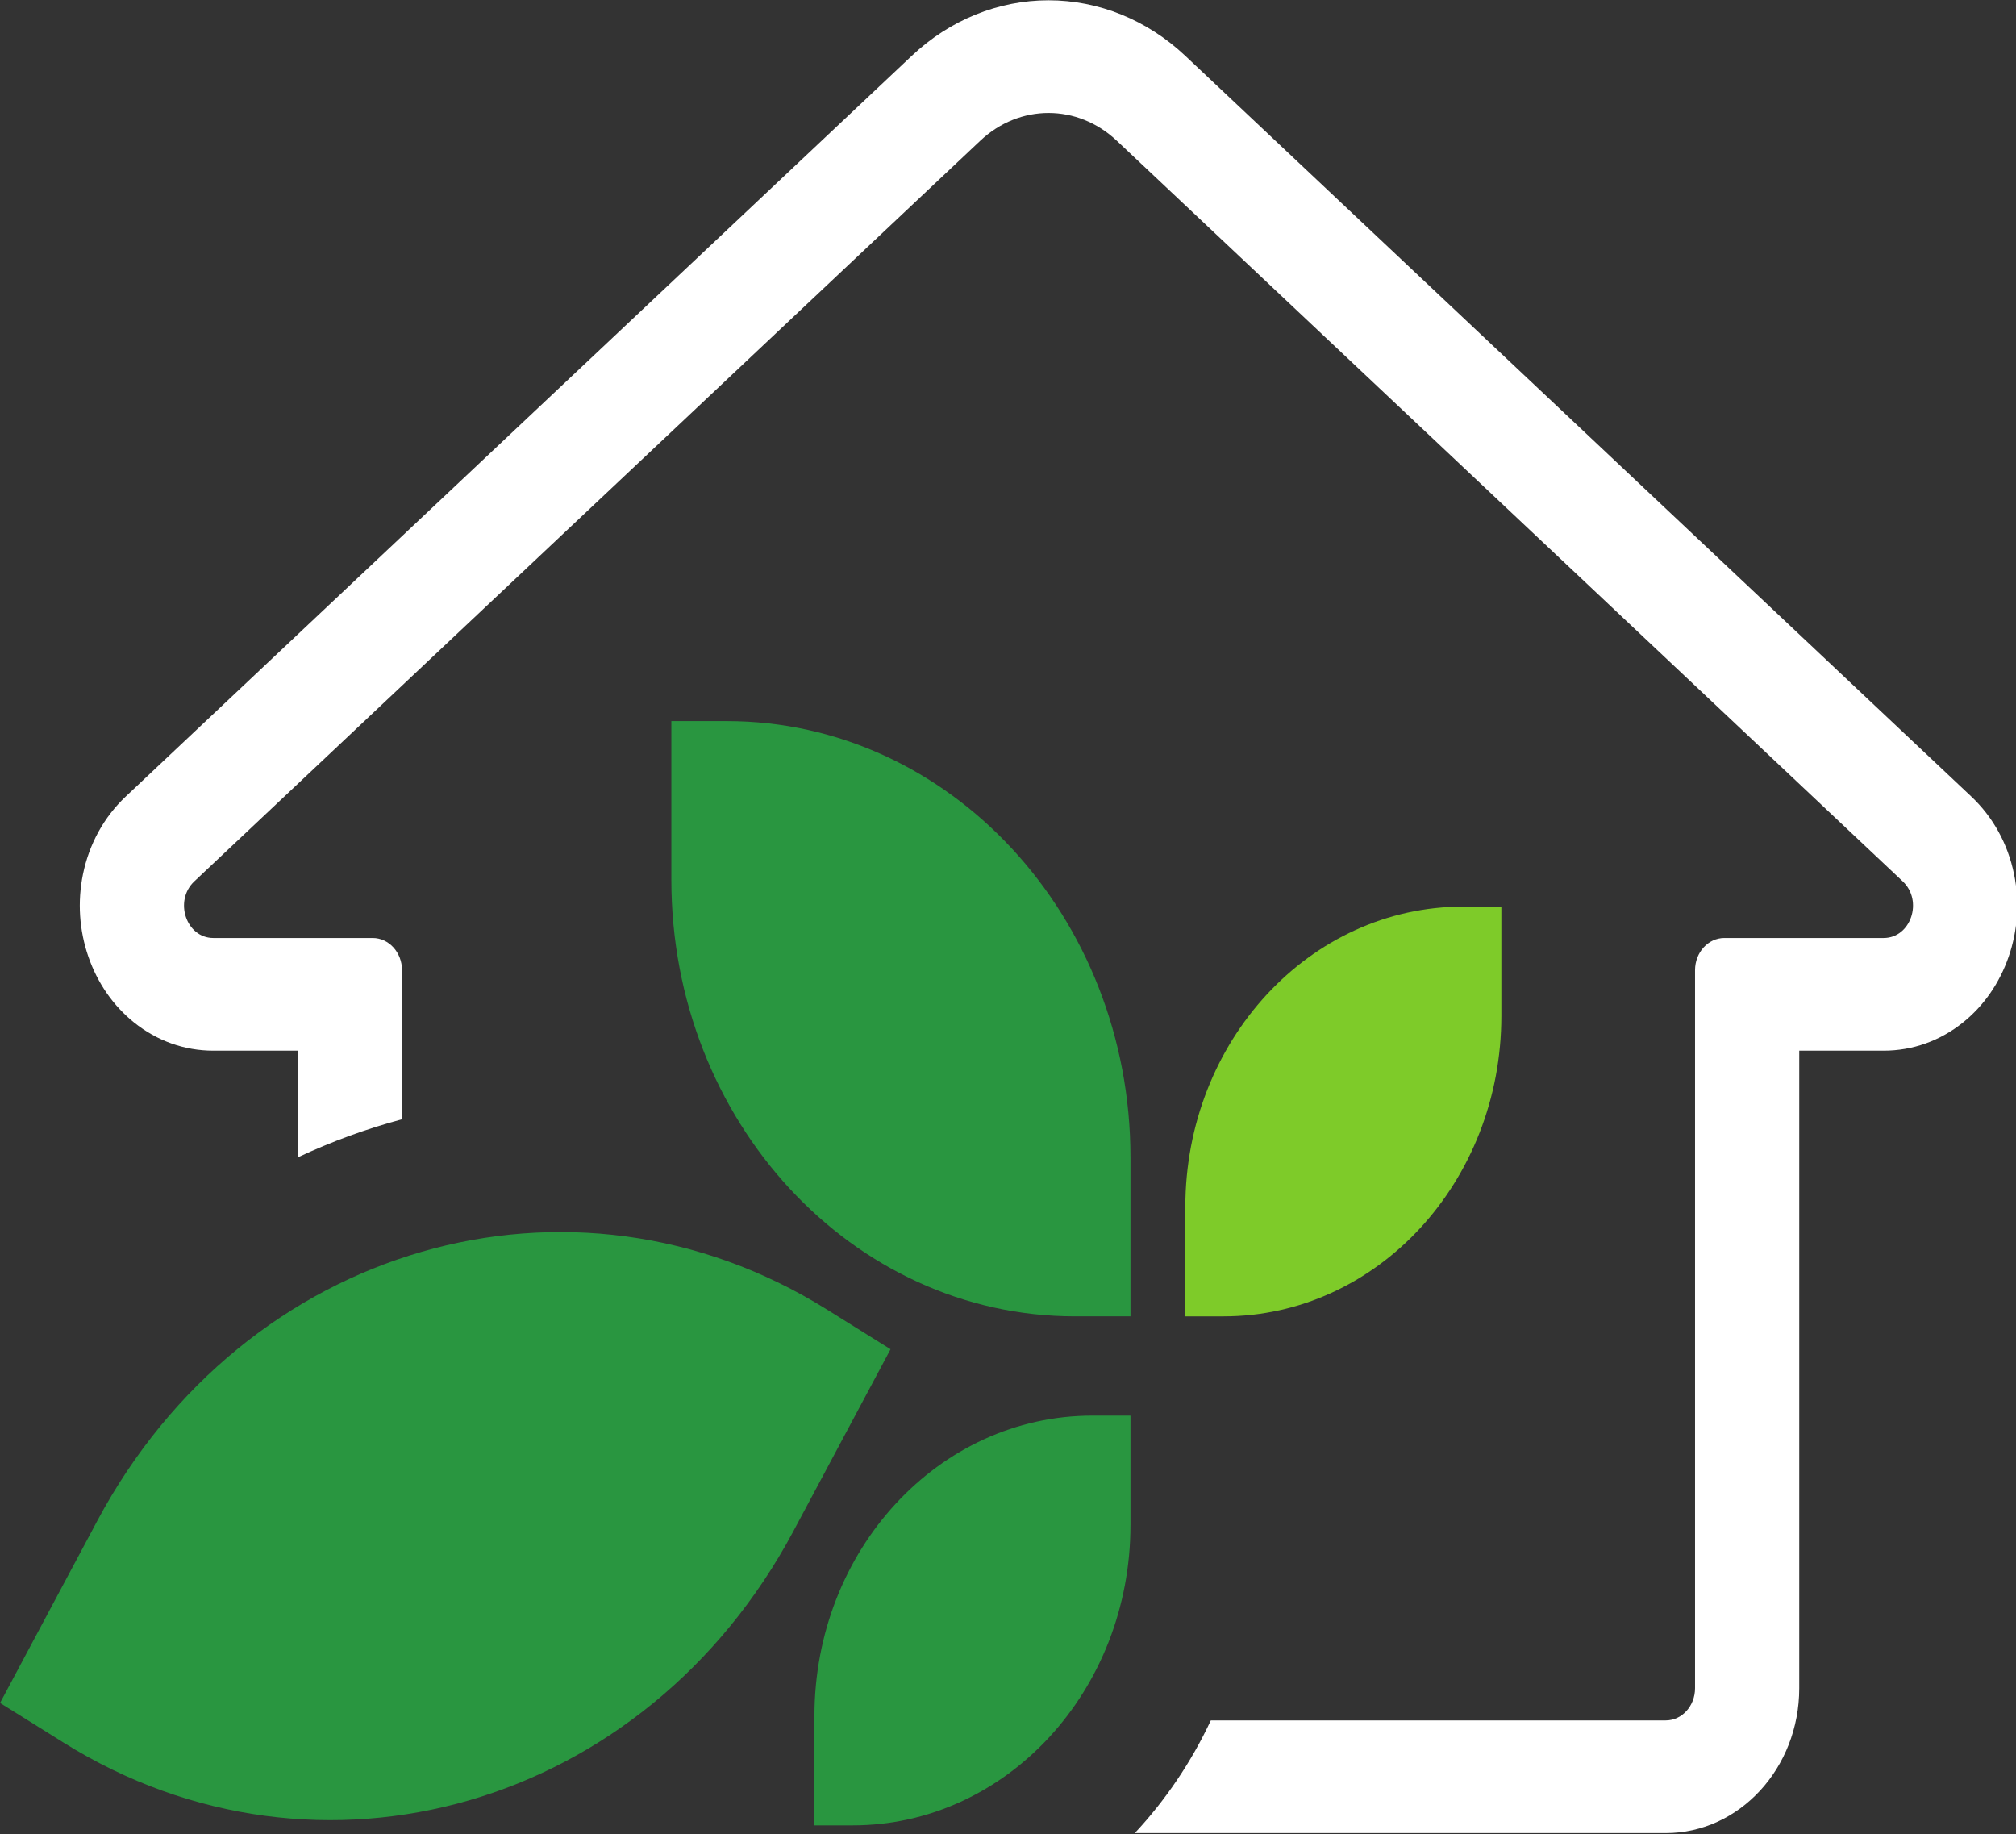
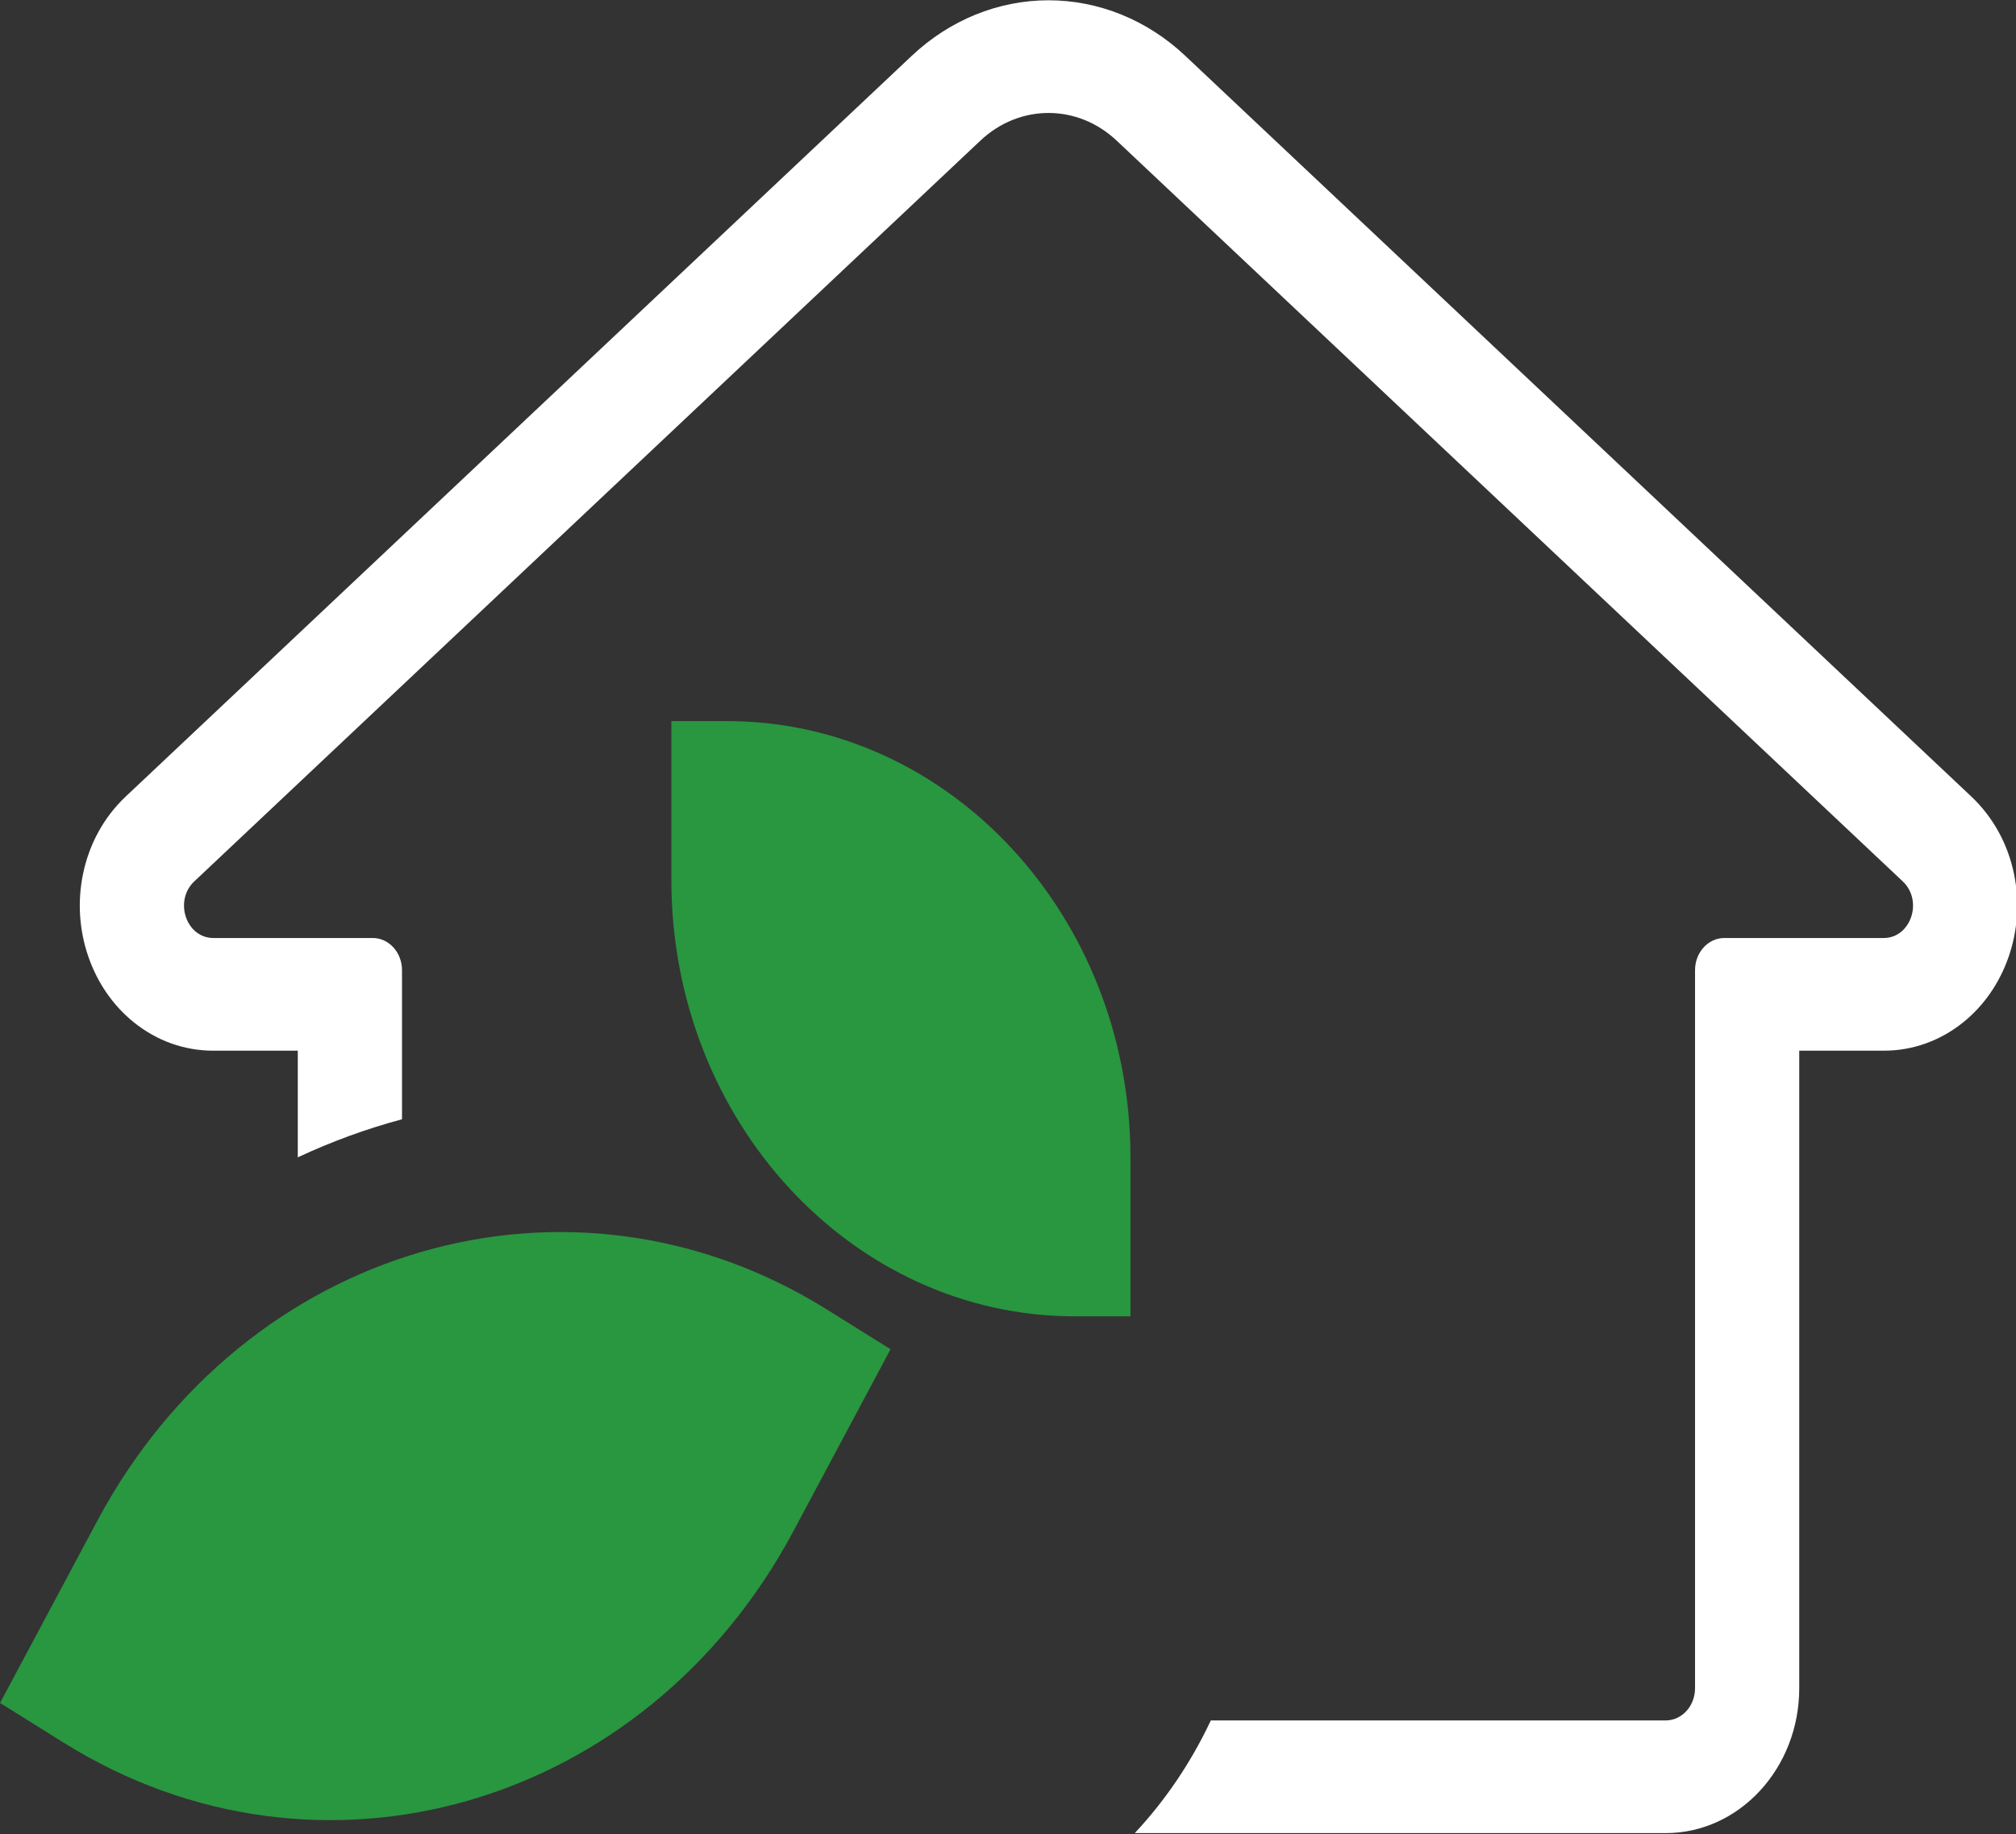
<svg xmlns="http://www.w3.org/2000/svg" width="100%" height="100%" viewBox="0 0 820 746" version="1.1" xml:space="preserve" style="fill-rule:evenodd;clip-rule:evenodd;stroke-linejoin:round;stroke-miterlimit:2;">
  <rect x="0" y="0" width="820" height="746" fill="#333333" stroke="none" />
  <g transform="matrix(1,0,0,1,-130.356,-167.39)">
    <g transform="matrix(0.862,0,0,0.862,74.679,74.679)">
      <g transform="matrix(0.357,0,0,-0.386,64.613,972.41)">
        <path d="M2662.03,1172.01C2653.82,1209.08 2634.23,1241.96 2605.37,1267.11L1566.47,2172.42C1516.3,2216.14 1452.14,2240.22 1385.81,2240.22C1319.49,2240.22 1255.33,2216.14 1205.16,2172.42L166.254,1267.11C137.398,1241.96 117.805,1209.08 109.598,1172.01C102.156,1138.4 104.641,1103.5 116.785,1071.08C128.848,1038.88 149.707,1011.11 177.109,990.789C207.508,968.25 243.754,956.328 281.93,956.328L393.547,956.328L393.547,825.957C438.121,845.277 484.207,860.848 531.277,872.5L531.277,1054.72C531.277,1076.45 513.949,1094.06 492.574,1094.06L281.93,1094.06C246,1094.06 229.461,1139.5 256.738,1163.27L1295.65,2068.58C1321.59,2091.19 1353.7,2102.49 1385.81,2102.49C1417.93,2102.49 1450.04,2091.19 1475.98,2068.58L2514.89,1163.27C2542.17,1139.5 2525.63,1094.06 2489.7,1094.06L2279.05,1094.06C2257.68,1094.06 2240.35,1076.45 2240.35,1054.72L2240.35,177.07C2240.35,155.34 2223.02,137.73 2201.65,137.73L1600.33,137.73C1574.34,86.5 1540.28,40.027 1499.83,0L2201.65,0C2298.93,0 2378.08,79.43 2378.08,177.07L2378.08,956.328L2489.7,956.328C2527.88,956.328 2564.12,968.25 2594.52,990.789C2621.92,1011.11 2642.78,1038.88 2654.84,1071.08C2666.99,1103.5 2669.47,1138.4 2662.03,1172.01" style="fill:white;fill-rule:nonzero;" />
      </g>
      <g transform="matrix(0.357,0,0,-0.386,64.613,1636.45)">
-         <path d="M1126.88,1729.75L1076.42,1729.75L1076.42,1863.32C1076.42,2066.15 1240.84,2230.58 1443.67,2230.58L1494.13,2230.58L1494.13,2097.01C1494.13,1894.18 1329.71,1729.75 1126.88,1729.75" style="fill:rgb(41,150,64);fill-rule:nonzero;" />
-       </g>
+         </g>
      <g transform="matrix(0.357,0,0,-0.386,64.613,1547.38)">
        <path d="M84.023,1600.11L0,1648.62L128.41,1871.03C323.398,2208.76 755.258,2324.48 1092.99,2129.49L1177.01,2080.98L1048.6,1858.56C853.609,1520.83 421.754,1405.12 84.023,1600.11" style="fill:rgb(41,150,64);fill-rule:nonzero;" />
      </g>
      <g transform="matrix(0.357,0,0,-0.386,64.613,1156.2)">
-         <path d="M1617.1,1107.74L1566.64,1107.74L1566.64,1241.32C1566.64,1444.15 1731.06,1608.57 1933.89,1608.57L1984.35,1608.57L1984.35,1475C1984.35,1272.17 1819.93,1107.74 1617.1,1107.74" style="fill:rgb(126,203,41);fill-rule:nonzero;" />
-       </g>
+         </g>
      <g transform="matrix(0.357,0,0,-0.386,64.613,1068.67)">
        <path d="M1420.83,880.988L1494.13,880.988L1494.13,1075.04C1494.13,1369.7 1255.27,1608.57 960.605,1608.57L887.301,1608.57L887.301,1414.52C887.301,1119.86 1126.17,880.988 1420.83,880.988" style="fill:rgb(41,150,64);fill-rule:nonzero;" />
      </g>
    </g>
  </g>
</svg>